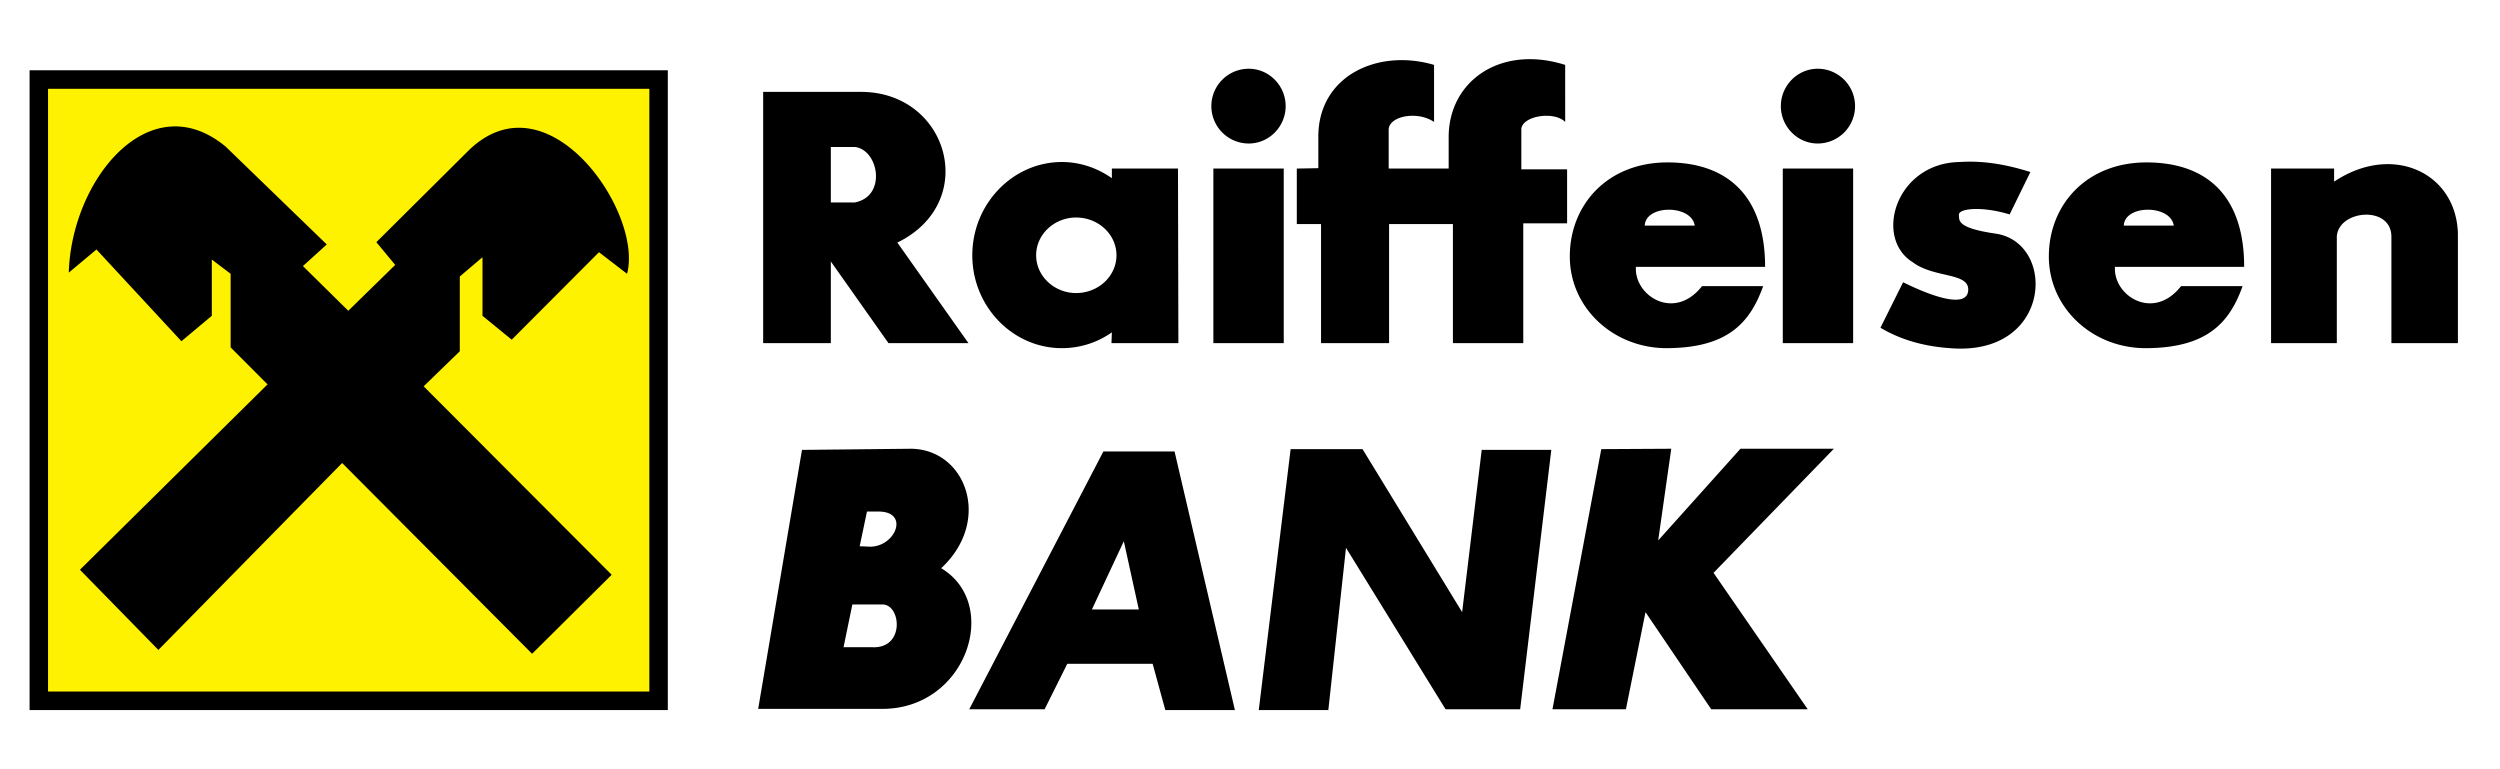
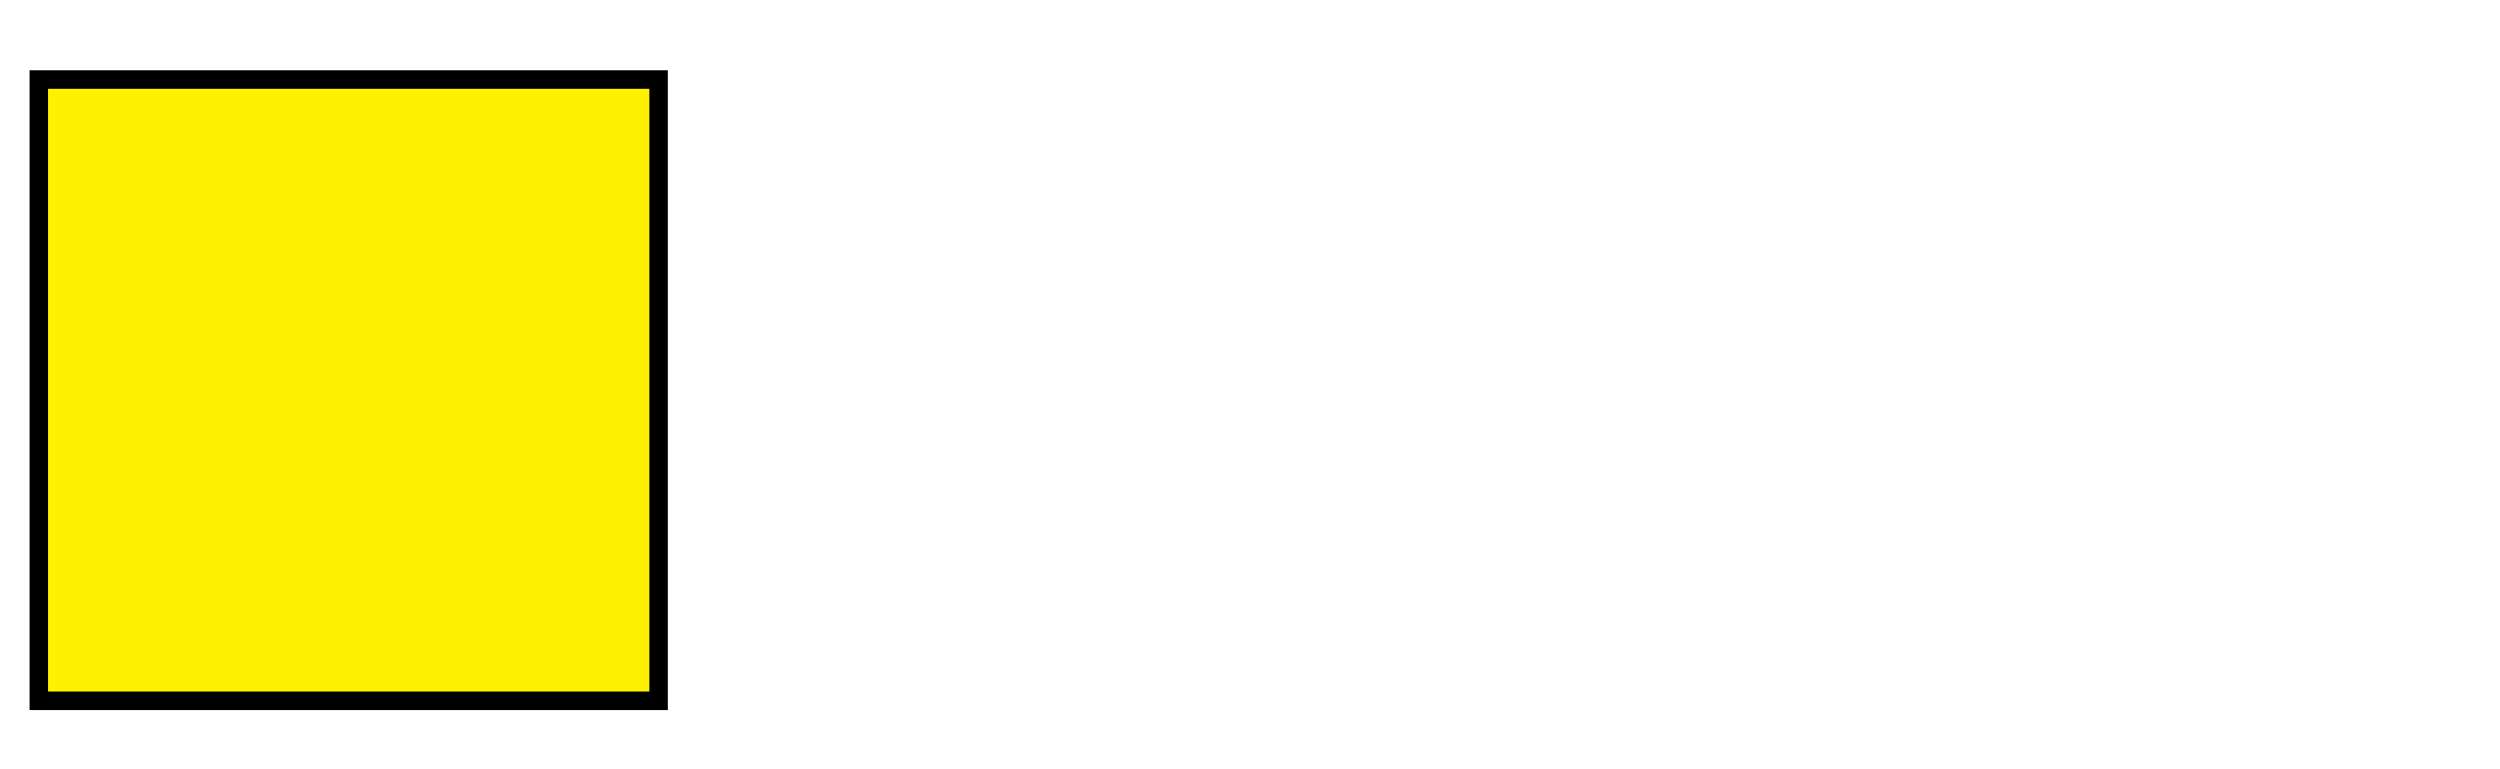
<svg xmlns="http://www.w3.org/2000/svg" width="169" height="52" fill="none">
  <path fill="#fff" d="M0 0h169v52H0z" />
  <g clip-path="url(#clip0)" fill-rule="evenodd" clip-rule="evenodd">
    <path d="M2 4.752h43.144V48H2V4.752z" fill="#000" />
    <path d="M3.248 6.002h40.648v40.747H3.248V6.002z" fill="#FFF200" />
-     <path d="M5.404 38.516l5.303 5.419L23.13 31.299l12.84 12.896 5.38-5.34-12.71-12.74 2.442-2.37V18.69l1.534-1.302v3.96l1.976 1.615 5.899-5.914 1.897 1.459c1.118-4.142-5.354-13.547-10.708-8.337l-6.238 6.2 1.274 1.538-3.171 3.1-3.067-3.023 1.612-1.46-6.836-6.616C10.11 5.663 4.833 12.125 4.65 18.429l1.871-1.563 5.744 6.201 2.053-1.719v-3.804l1.273.964v4.976l2.495 2.5L5.403 38.517zm50.76-28.58v3.752h1.611c2.21-.417 1.611-3.596 0-3.752h-1.611zM51.59 6.211v16.987h4.574v-5.524l3.899 5.524h5.406l-4.808-6.8c5.563-2.71 3.483-10.109-2.365-10.186H51.59V6.21zm21.156 8.493c1.507 0 2.728 1.146 2.728 2.553 0 1.406-1.222 2.553-2.728 2.553-1.481 0-2.703-1.147-2.703-2.553 0-1.407 1.221-2.553 2.703-2.553zm-.962-3.752c1.248 0 2.417.417 3.378 1.094v-.651h4.47l.027 11.802h-4.523l.026-.73a5.854 5.854 0 01-3.378 1.069c-3.327 0-6.056-2.814-6.056-6.28 0-3.464 2.73-6.304 6.056-6.304zm10.24.443h4.757v11.802h-4.757V11.395zm2.39-6.748c1.38 0 2.496 1.146 2.496 2.527 0 1.381-1.117 2.527-2.495 2.527a2.527 2.527 0 010-5.054zm36.102 6.748h4.756v11.802h-4.756V11.395zm2.365-6.748a2.526 2.526 0 012.521 2.527 2.526 2.526 0 01-2.521 2.527c-1.378 0-2.495-1.147-2.495-2.527 0-1.38 1.117-2.527 2.495-2.527zm-35.217 6.748v3.752h1.638v8.05h4.6v-8.05h4.315v8.05h4.756v-8.102h2.963v-3.648h-3.094v-2.63c-.077-.964 2.184-1.356 2.964-.574V4.387c-4.367-1.381-7.901 1.094-7.876 4.924v2.084h-4.055V8.816c-.052-.963 1.925-1.355 3.067-.573V4.387c-3.795-1.12-7.849.73-7.823 4.897v2.085l-1.455.026zm25.055 12.14c4.08-.026 5.587-1.718 6.471-4.194h-4.132c-1.871 2.397-4.601.652-4.47-1.302h8.733c0-4.794-2.548-7.06-6.601-7.06-4.054 0-6.601 2.865-6.601 6.357 0 3.491 2.962 6.226 6.6 6.2zm-1.534-8.284c.052-1.433 3.171-1.433 3.378 0h-3.378zm33.917 8.285c4.106-.027 5.615-1.72 6.497-4.195h-4.158c-1.871 2.397-4.6.652-4.469-1.302h8.733c0-4.794-2.521-7.06-6.602-7.06-4.054 0-6.601 2.865-6.601 6.357 0 3.491 2.961 6.226 6.6 6.2zm-1.533-8.285c.052-1.433 3.171-1.433 3.378 0h-3.378zm-6.315-3.621l-1.404 2.866c-1.767-.548-3.483-.443-3.431.051.052.313-.233.86 2.521 1.251 4.106.65 3.769 8.31-3.119 7.738-1.897-.13-3.43-.626-4.703-1.381l1.533-3.075c2.158 1.068 4.236 1.694 4.392.625.182-1.328-2.261-.86-3.743-1.98-2.65-1.641-1.144-6.722 3.198-6.774 1.532-.103 3.118.157 4.756.679zm16.27-.235v11.802h4.445V15.98c.129-1.798 3.664-2.11 3.69 0v7.217h4.495v-7.399c-.103-4.142-4.444-6.148-8.369-3.517v-.886h-4.261zm-99.31 19.019L51.253 47.92h8.395c5.692 0 8.03-7.085 3.976-9.509 3.457-3.204 1.69-8.024-2.027-8.076l-7.381.078zM57.62 40.86l-.597 2.892h1.949c2.209.104 1.95-2.892.676-2.892H57.62zm.987-6.279l-.493 2.345.598.026c1.793.104 2.833-2.371.675-2.371h-.78zm6.914 13.366h5.094l1.534-3.075h5.77L78.775 48h4.704l-4.08-17.482H74.59l-9.07 17.43zm8.292-6.748h3.17l-1.013-4.612-2.157 4.612zM85.09 48h4.705l1.194-10.969 6.732 10.917h5.042l2.105-17.535h-4.704L98.84 41.38l-6.733-11.02h-4.86L85.092 48zm23.157-17.639l-3.301 17.587h4.965l1.325-6.567 4.444 6.567h6.524l-6.368-9.224 8.136-8.389h-6.316l-5.562 6.2.883-6.2-4.73.026z" fill="#000" />
  </g>
  <defs>
    <clipPath id="clip0">
      <path fill="#fff" transform="translate(2 4)" d="M0 0h164.154v44H0z" />
    </clipPath>
  </defs>
</svg>